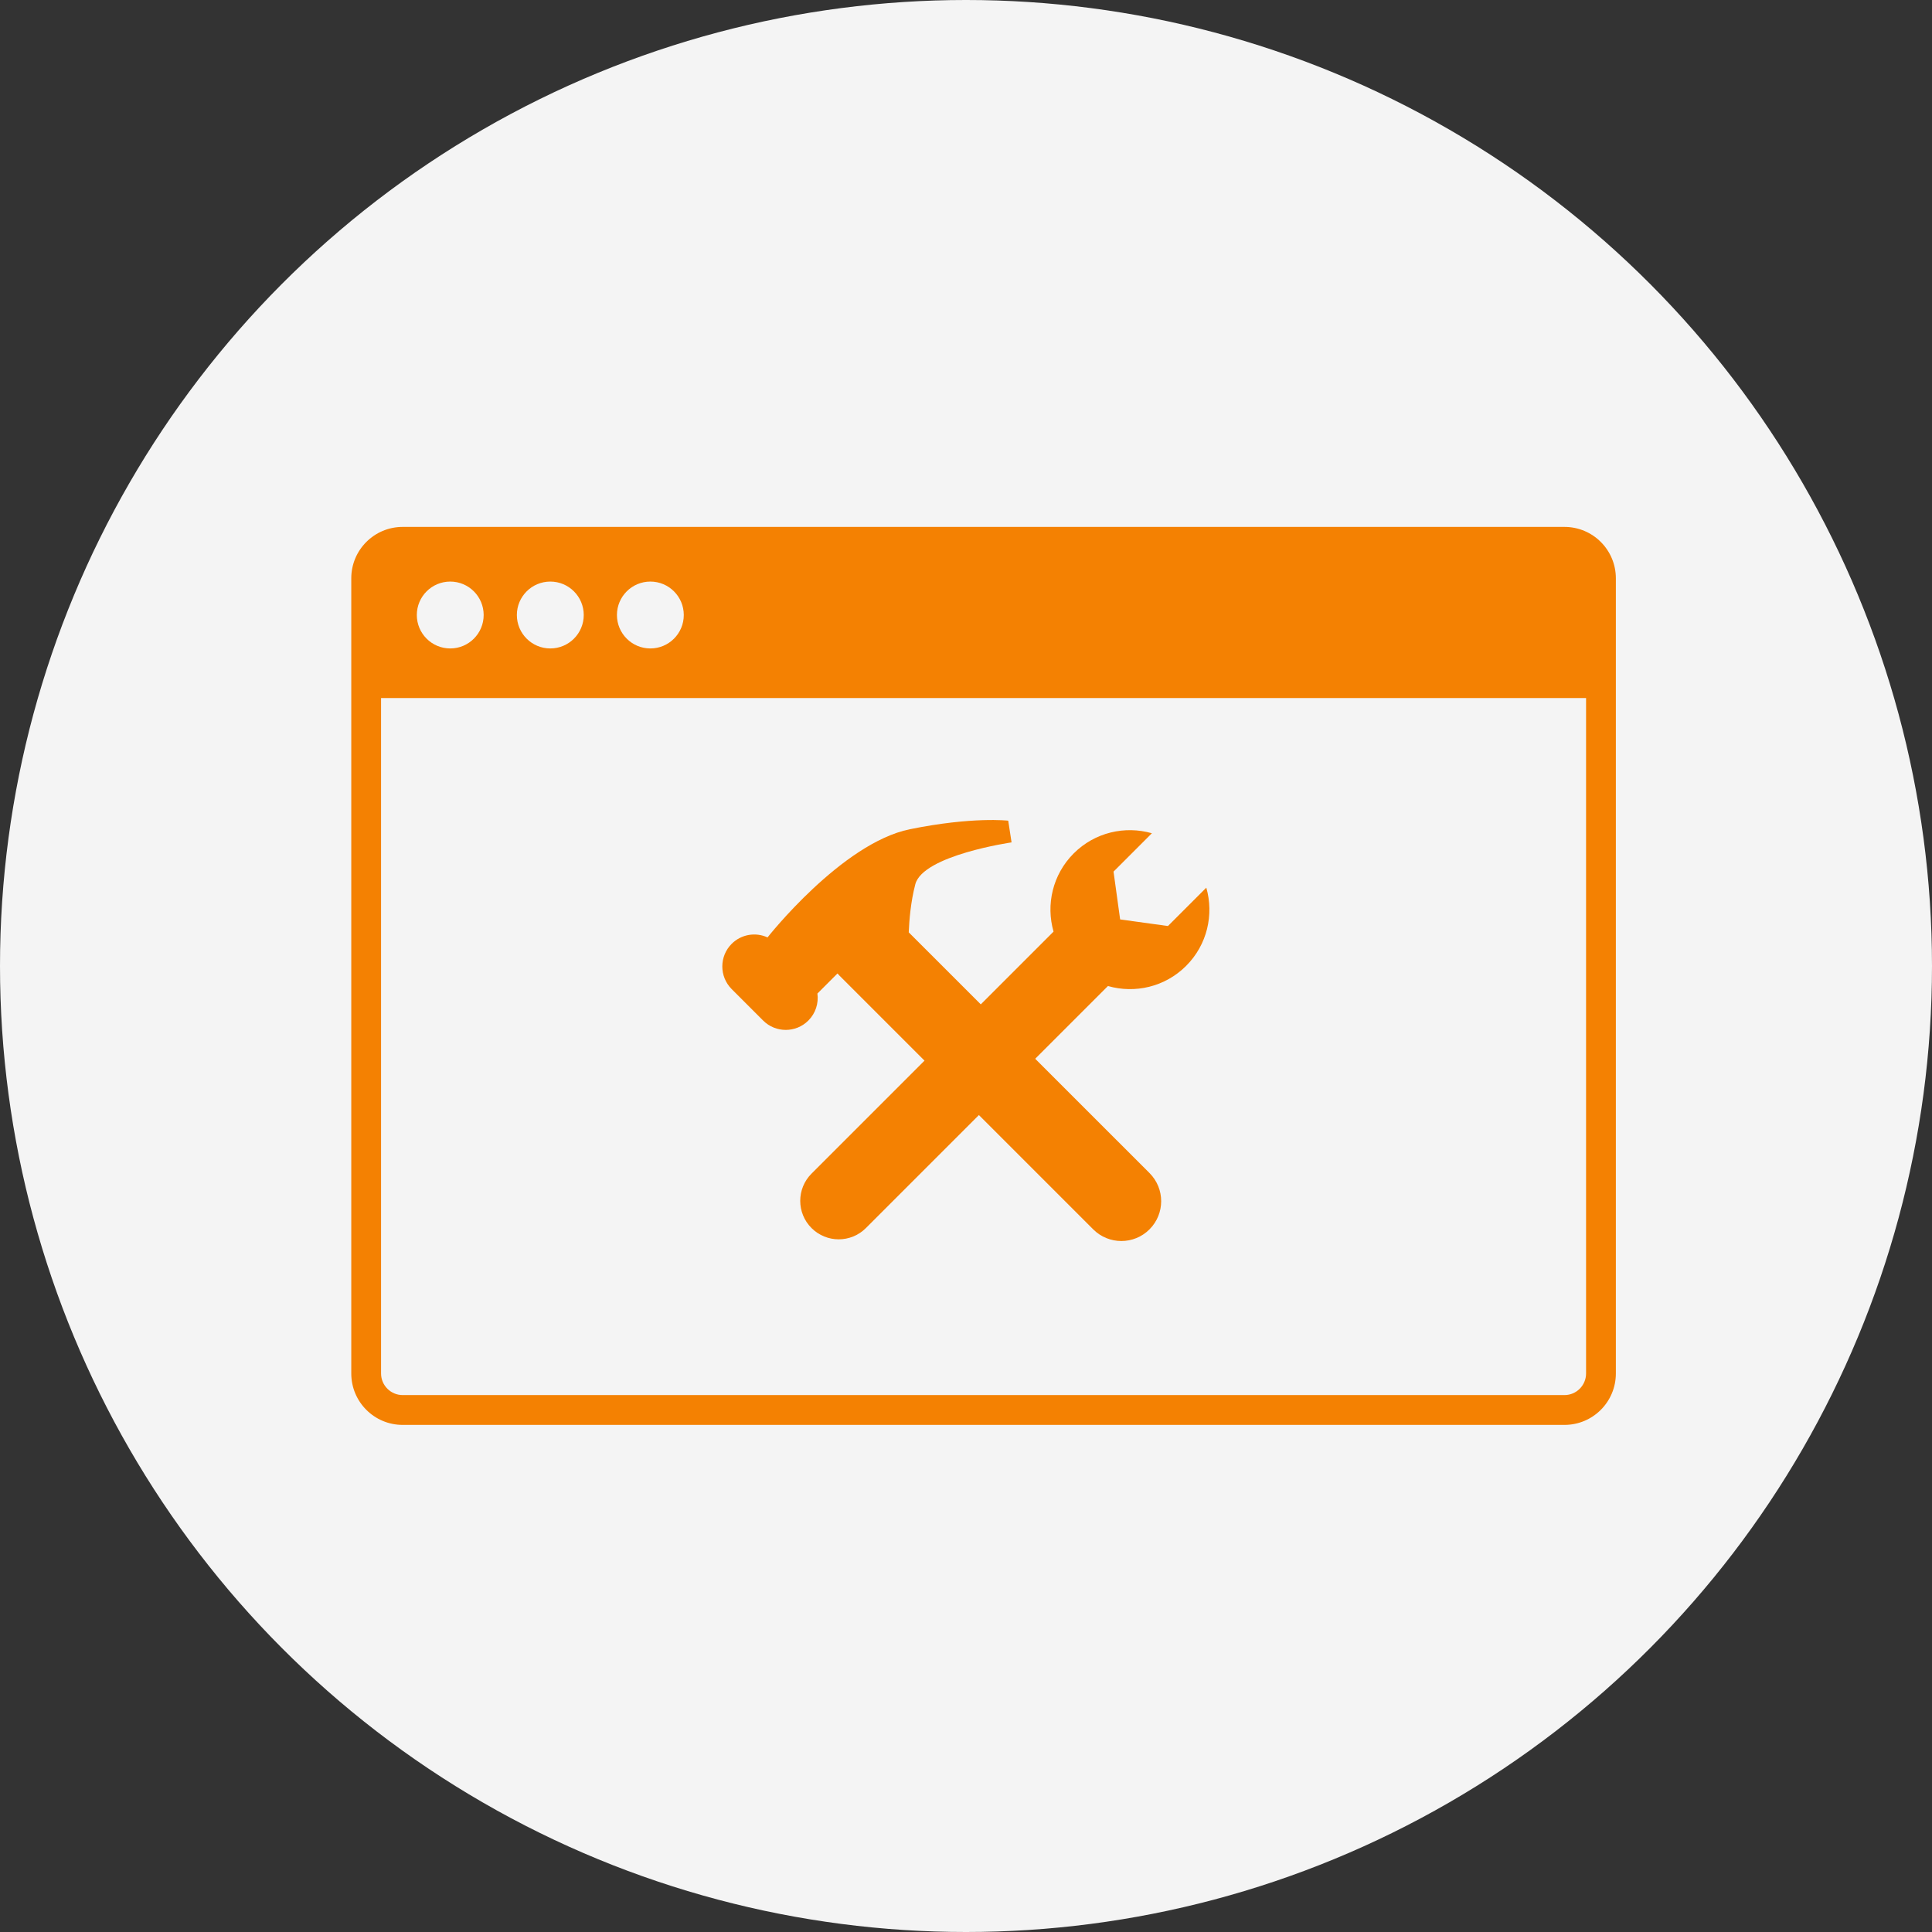
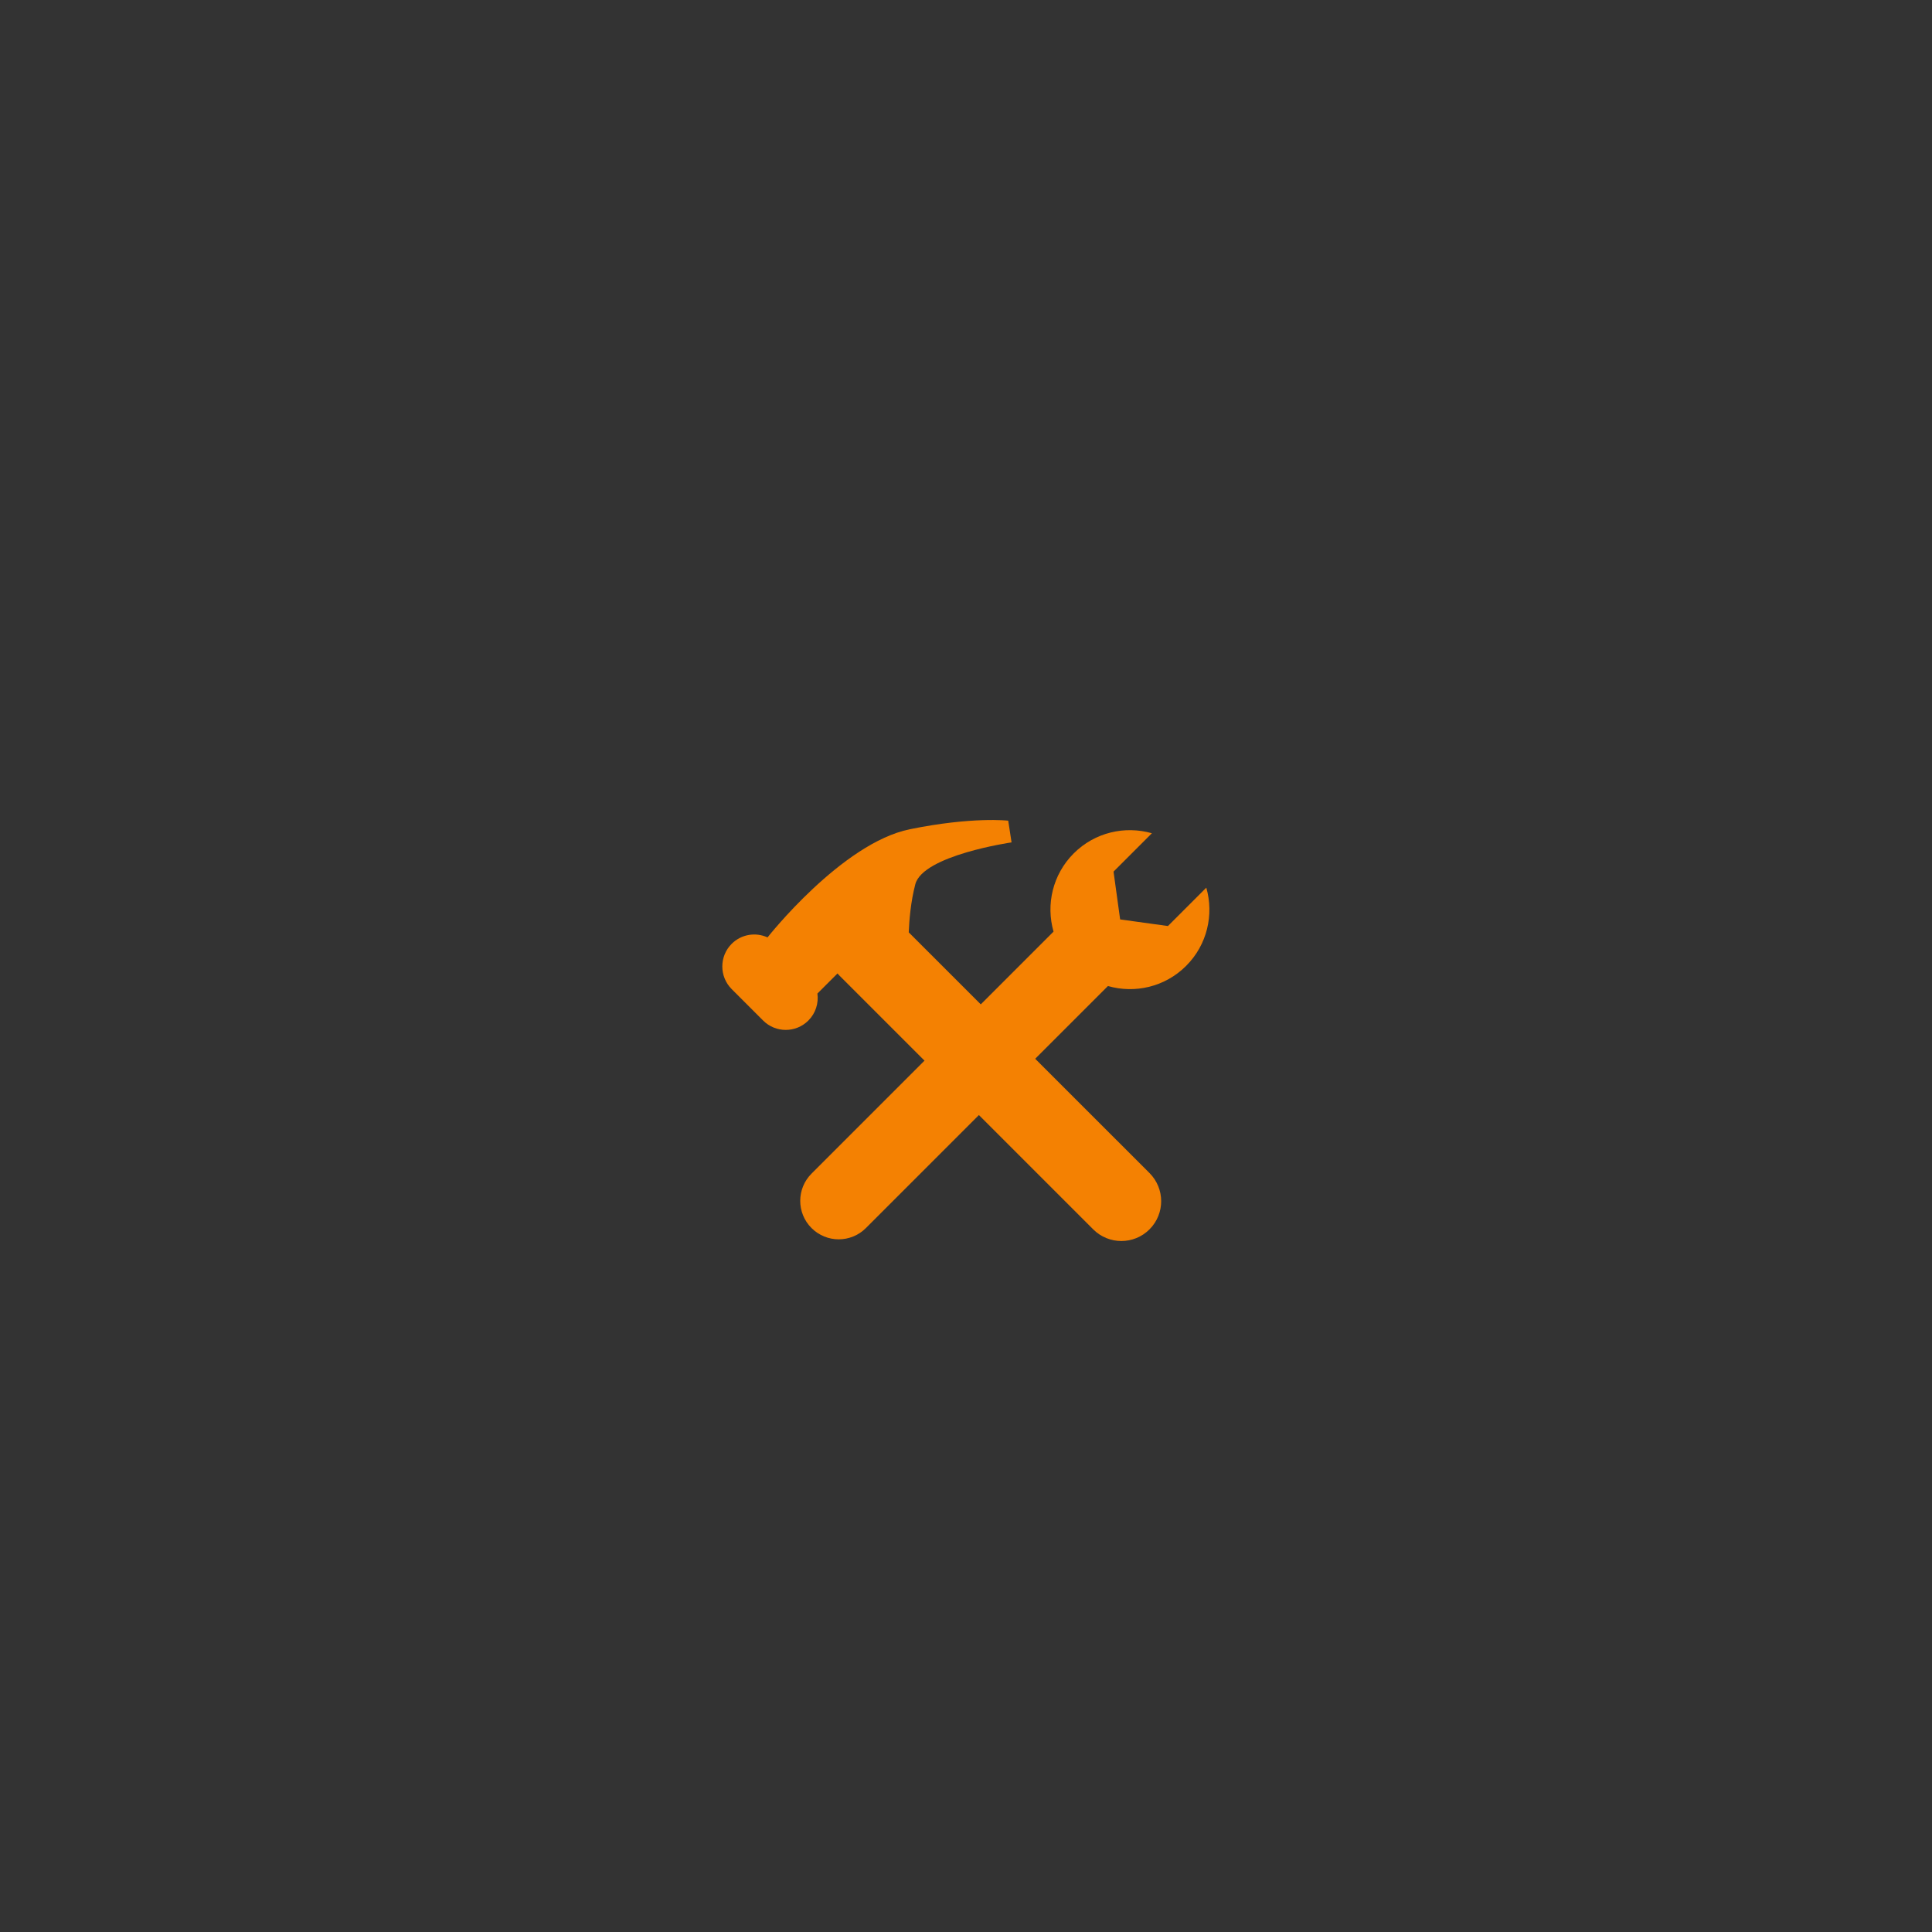
<svg xmlns="http://www.w3.org/2000/svg" width="55" height="55" viewBox="0 0 55 55" fill="none">
  <rect x="0" y="0" width="55" height="55" fill="#333333" stroke="none" />
-   <circle cx="27.5" cy="27.5" r="27.5" fill="#F4F4F4" />
  <path d="M25.904 23.606C23.964 24 21.85 26.686 21.85 26.686C21.515 26.532 21.105 26.593 20.829 26.869C20.474 27.224 20.474 27.801 20.829 28.157L21.725 29.053C22.08 29.408 22.657 29.408 23.012 29.053C23.222 28.843 23.307 28.556 23.27 28.284L23.842 27.712C23.86 27.733 23.877 27.753 23.896 27.772L31.121 34.997C31.564 35.44 32.282 35.44 32.724 34.997C33.167 34.554 33.167 33.837 32.724 33.394L25.87 26.542C25.884 26.199 25.926 25.671 26.057 25.173C26.274 24.346 28.797 23.981 28.797 23.981L28.702 23.363C28.702 23.363 27.693 23.243 25.904 23.606Z" fill="#F48102" />
  <path d="M31.888 26.174L31.7 24.813L32.792 23.721C32.027 23.502 31.169 23.692 30.566 24.295C29.963 24.898 29.773 25.756 29.992 26.521L23.102 33.411C22.674 33.839 22.674 34.532 23.102 34.96C23.53 35.388 24.223 35.388 24.651 34.96L31.541 28.07C32.306 28.29 33.164 28.099 33.767 27.496C34.37 26.893 34.56 26.035 34.341 25.27L33.249 26.362L31.888 26.174Z" fill="#F48102" />
-   <path d="M44.537 15H11.463C10.655 15 10 15.655 10 16.463V19.025V19.574V39.1C10 39.909 10.655 40.564 11.463 40.564H44.537C45.345 40.564 46 39.909 46 39.1V19.573V19.024V16.463C46 15.655 45.345 15 44.537 15ZM45.152 39.1C45.152 39.439 44.876 39.715 44.537 39.715H11.463C11.124 39.715 10.848 39.439 10.848 39.1V19.872H45.152V39.1ZM18.515 16.556C19.04 16.556 19.466 16.983 19.466 17.508C19.466 18.034 19.04 18.46 18.515 18.46C17.989 18.46 17.563 18.034 17.563 17.508C17.563 16.983 17.989 16.556 18.515 16.556ZM15.666 16.556C16.192 16.556 16.618 16.983 16.618 17.508C16.618 18.034 16.192 18.46 15.666 18.46C15.14 18.46 14.714 18.034 14.714 17.508C14.714 16.983 15.14 16.556 15.666 16.556ZM12.818 16.556C13.343 16.556 13.769 16.983 13.769 17.508C13.769 18.034 13.343 18.46 12.818 18.46C12.292 18.46 11.866 18.034 11.866 17.508C11.866 16.983 12.292 16.556 12.818 16.556Z" fill="#F48102" />
</svg>